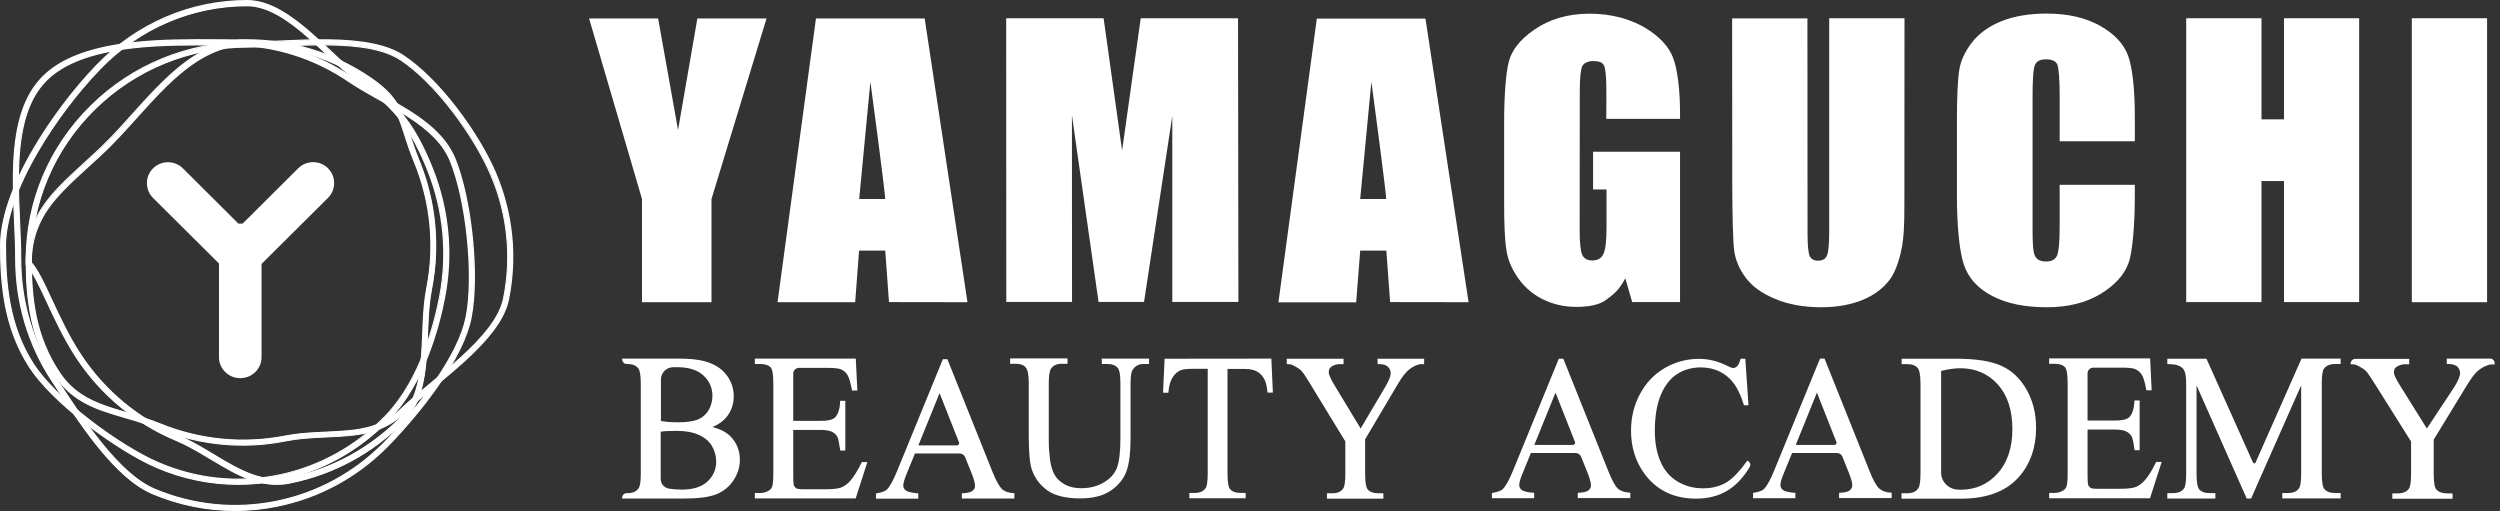
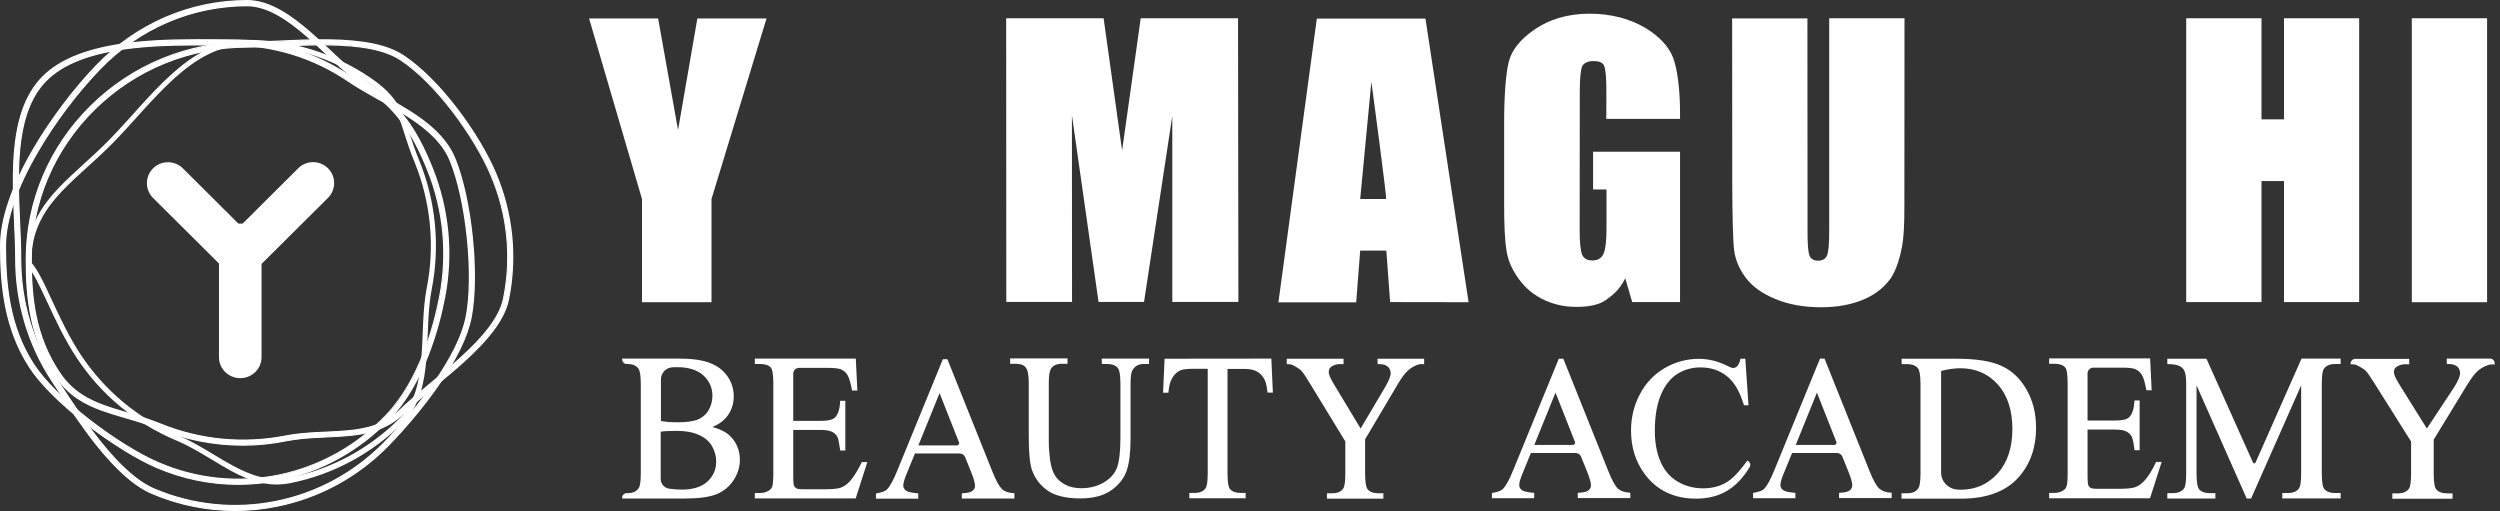
<svg xmlns="http://www.w3.org/2000/svg" width="318" height="65" viewBox="0 0 318 65" fill="none">
  <rect x="0" y="0" width="318" height="65" fill="#333333" stroke="none" />
  <path d="M316.358 2.322H306.782V38.44H316.358V2.322Z" fill="white" />
  <path fill-rule="evenodd" clip-rule="evenodd" d="M16.772 6.095C12.367 6.614 8.311 7.762 5.853 10.263C3.395 12.764 2.58 16.564 2.384 20.71C2.286 22.778 2.351 24.922 2.438 27.011C2.46 27.444 2.471 27.877 2.493 28.299C2.569 29.923 2.634 31.504 2.634 32.955C2.634 38.346 4.2 43.618 7.147 48.1C7.343 48.393 7.539 48.707 7.756 49.021C9.148 51.153 10.845 53.741 12.726 56.112C14.89 58.84 17.272 61.2 19.676 62.218C24.569 64.285 29.963 64.816 35.162 63.766C40.36 62.716 45.134 60.117 48.886 56.307C50.768 54.39 53.128 51.695 55.14 48.815C57.162 45.924 58.804 42.893 59.316 40.284C59.827 37.653 59.838 33.95 59.457 30.259C59.076 26.578 58.315 22.94 57.304 20.461C56.314 18.036 54.226 16.261 51.779 14.702C50.659 13.987 49.474 13.327 48.299 12.666C48.19 12.601 48.082 12.547 47.984 12.493C46.711 11.778 45.45 11.064 44.319 10.306C39.903 7.318 34.716 5.716 29.42 5.716C28.822 5.716 28.213 5.716 27.56 5.705C24.297 5.683 20.448 5.673 16.772 6.095ZM27.582 5.077C28.224 5.077 28.832 5.088 29.42 5.088C34.846 5.088 40.143 6.723 44.656 9.786C45.754 10.534 46.994 11.237 48.267 11.952C48.375 12.017 48.484 12.071 48.582 12.125C49.756 12.785 50.953 13.446 52.084 14.171C54.552 15.741 56.782 17.603 57.847 20.223C58.892 22.778 59.664 26.48 60.044 30.194C60.425 33.907 60.425 37.686 59.892 40.403C59.359 43.142 57.641 46.271 55.607 49.183C53.574 52.095 51.192 54.823 49.289 56.761C45.45 60.659 40.567 63.322 35.249 64.394C29.931 65.466 24.417 64.913 19.404 62.802C16.848 61.73 14.39 59.251 12.215 56.512C10.334 54.131 8.616 51.511 7.223 49.378C7.017 49.064 6.81 48.75 6.625 48.458C3.613 43.867 2.003 38.476 2.003 32.965C2.003 31.526 1.938 29.966 1.862 28.343C1.84 27.91 1.829 27.477 1.808 27.043C1.721 24.954 1.655 22.789 1.753 20.688C1.949 16.499 2.776 12.493 5.407 9.819C8.028 7.156 12.27 5.986 16.696 5.467C20.415 5.034 24.308 5.055 27.582 5.077Z" fill="white" />
  <path d="M29.897 65C26.309 65 22.752 64.285 19.392 62.867C17.163 61.936 14.803 59.868 12.171 56.556C10.268 54.163 8.549 51.532 7.168 49.421C6.962 49.096 6.755 48.793 6.559 48.501C3.525 43.889 1.926 38.519 1.926 32.965C1.926 31.525 1.861 29.977 1.785 28.343L1.774 28.039C1.763 27.704 1.742 27.379 1.731 27.032C1.644 24.976 1.578 22.789 1.676 20.678C1.916 15.535 3.079 12.071 5.352 9.754C7.636 7.437 11.344 6.008 16.695 5.38C20.414 4.947 24.384 4.969 27.581 4.99H27.646C28.266 4.99 28.853 4.99 29.43 5.001C34.889 5.001 40.164 6.625 44.709 9.711C45.797 10.458 47.037 11.15 48.32 11.865L48.635 12.038C49.81 12.688 51.006 13.37 52.148 14.084C54.236 15.416 56.77 17.3 57.944 20.169C58.945 22.615 59.75 26.264 60.152 30.161C60.555 34.091 60.5 37.826 60 40.403C59.521 42.85 58.075 45.816 55.704 49.205C53.943 51.727 51.637 54.488 49.375 56.794C45.514 60.713 40.653 63.365 35.291 64.448C33.497 64.827 31.692 65 29.897 65ZM25.515 5.142C22.763 5.142 19.653 5.196 16.706 5.543C11.399 6.17 7.723 7.578 5.461 9.873C3.221 12.157 2.068 15.589 1.829 20.688C1.731 22.789 1.796 24.986 1.883 27.032C1.894 27.368 1.916 27.704 1.926 28.039L1.937 28.343C2.013 29.977 2.079 31.525 2.079 32.965C2.079 38.487 3.677 43.824 6.69 48.414C6.885 48.707 7.081 49.01 7.288 49.334C8.669 51.456 10.387 54.087 12.29 56.469C14.911 59.76 17.25 61.806 19.446 62.737C24.46 64.848 29.919 65.401 35.248 64.318C40.566 63.246 45.416 60.605 49.244 56.707C51.495 54.412 53.801 51.662 55.563 49.14C57.923 45.762 59.358 42.828 59.826 40.392C60.326 37.837 60.381 34.124 59.978 30.205C59.576 26.318 58.782 22.691 57.781 20.255C56.629 17.43 54.117 15.557 52.05 14.247C50.919 13.521 49.712 12.85 48.548 12.201L48.222 12.017C46.939 11.302 45.699 10.588 44.601 9.851C40.087 6.788 34.835 5.164 29.408 5.164C28.832 5.164 28.244 5.164 27.625 5.153H27.559C26.918 5.153 26.233 5.142 25.515 5.142ZM29.897 64.372C26.396 64.372 22.916 63.668 19.631 62.294C17.5 61.395 15.227 59.392 12.66 56.166C10.779 53.795 9.061 51.175 7.69 49.075L7.495 48.772C7.353 48.555 7.223 48.36 7.092 48.154C4.134 43.64 2.568 38.389 2.568 32.965C2.568 31.525 2.503 29.977 2.427 28.332L2.416 28.05C2.405 27.704 2.383 27.357 2.372 27.011C2.285 24.976 2.22 22.81 2.318 20.71C2.546 15.741 3.656 12.396 5.809 10.209C7.984 7.989 11.573 6.625 16.782 6.019C20.458 5.586 24.253 5.607 27.592 5.629H27.657C28.277 5.629 28.875 5.64 29.441 5.64C29.441 5.64 29.441 5.64 29.451 5.64C34.78 5.64 39.946 7.231 44.383 10.241C45.503 10.999 46.754 11.703 48.037 12.428L48.353 12.601C49.505 13.251 50.712 13.911 51.833 14.636C54.812 16.542 56.52 18.317 57.379 20.429C58.358 22.821 59.141 26.405 59.543 30.248C59.946 34.124 59.891 37.783 59.402 40.295C58.945 42.655 57.531 45.545 55.215 48.858C53.475 51.348 51.191 54.087 48.951 56.361C45.177 60.193 40.425 62.781 35.183 63.842C33.421 64.199 31.659 64.372 29.897 64.372ZM16.782 6.17C11.616 6.777 8.06 8.13 5.907 10.317C3.775 12.482 2.688 15.784 2.459 20.721C2.361 22.81 2.427 24.976 2.514 27.011C2.525 27.357 2.546 27.704 2.557 28.05L2.568 28.332C2.644 29.977 2.709 31.525 2.709 32.965C2.709 38.357 4.265 43.575 7.212 48.068C7.342 48.263 7.484 48.479 7.614 48.685L7.81 48.988C9.18 51.088 10.888 53.708 12.769 56.068C15.325 59.273 17.587 61.265 19.686 62.153C24.59 64.221 29.919 64.751 35.128 63.701C40.327 62.651 45.057 60.074 48.809 56.263C51.039 53.99 53.323 51.272 55.063 48.782C57.368 45.48 58.771 42.622 59.228 40.284C59.717 37.783 59.772 34.145 59.369 30.28C58.978 26.448 58.184 22.886 57.216 20.504C56.368 18.426 54.682 16.672 51.724 14.788C50.604 14.074 49.407 13.402 48.255 12.764L47.939 12.59C46.645 11.865 45.395 11.15 44.274 10.393C39.87 7.394 34.737 5.813 29.43 5.813C29.43 5.813 29.43 5.813 29.419 5.813C28.843 5.813 28.244 5.813 27.635 5.802H27.57C24.231 5.77 20.447 5.748 16.782 6.17Z" fill="white" />
  <path fill-rule="evenodd" clip-rule="evenodd" d="M46.72 10.394C42.196 7.341 36.889 5.706 31.451 5.706C27.873 5.706 24.904 7.492 22.153 9.982C20.782 11.227 19.466 12.635 18.162 14.064C17.901 14.345 17.65 14.637 17.389 14.919C16.356 16.067 15.323 17.214 14.268 18.275C13.159 19.39 12.06 20.397 11.006 21.35C10.81 21.523 10.614 21.696 10.429 21.869C9.211 22.985 8.08 24.046 7.123 25.161C5.242 27.358 3.98 29.805 3.958 33.367C4.383 33.832 4.785 34.493 5.198 35.272C5.633 36.084 6.079 37.059 6.569 38.109L6.601 38.184C7.602 40.339 8.765 42.84 10.277 45.124C13.3 49.693 17.596 53.265 22.61 55.366C23.904 55.907 25.111 56.589 26.285 57.282C26.601 57.466 26.916 57.661 27.231 57.845C28.069 58.354 28.895 58.852 29.722 59.285C31.984 60.497 34.235 61.277 36.823 60.757C42.152 59.685 47.057 57.033 50.896 53.146C52.755 51.263 53.354 48.567 53.593 45.579C53.68 44.529 53.723 43.457 53.767 42.385C53.789 41.941 53.8 41.486 53.821 41.043C53.897 39.527 54.006 38.033 54.278 36.647C55.344 31.256 54.789 25.659 52.712 20.581C52.179 19.282 51.82 18.178 51.505 17.203L51.472 17.084C51.179 16.153 50.918 15.363 50.591 14.637C49.928 13.176 48.971 11.92 46.72 10.394ZM31.451 5.067C37.019 5.067 42.446 6.734 47.079 9.863C49.406 11.433 50.45 12.786 51.168 14.41C51.505 15.179 51.777 15.991 52.07 16.911C52.081 16.954 52.103 16.998 52.114 17.041C52.429 18.015 52.788 19.098 53.31 20.375C55.442 25.572 55.996 31.299 54.909 36.82C54.648 38.163 54.539 39.624 54.463 41.129C54.441 41.573 54.419 42.006 54.408 42.461C54.365 43.543 54.322 44.637 54.234 45.698C53.984 48.708 53.375 51.609 51.353 53.666C47.416 57.65 42.402 60.356 36.954 61.45C34.148 62.013 31.745 61.158 29.428 59.913C28.591 59.458 27.742 58.949 26.905 58.44C26.601 58.256 26.285 58.072 25.981 57.888C24.817 57.195 23.632 56.535 22.392 56.015C17.248 53.861 12.854 50.212 9.766 45.535C8.222 43.197 7.047 40.664 6.047 38.509L6.014 38.444C5.525 37.383 5.079 36.431 4.655 35.63C4.22 34.807 3.817 34.179 3.436 33.767L3.349 33.67V33.54C3.349 29.718 4.687 27.098 6.666 24.782C7.656 23.634 8.809 22.551 10.027 21.436C10.223 21.263 10.418 21.09 10.603 20.906C11.647 19.953 12.746 18.957 13.833 17.853C14.866 16.803 15.889 15.666 16.933 14.518C17.194 14.237 17.444 13.945 17.705 13.652C19.01 12.212 20.337 10.783 21.739 9.517C24.534 6.983 27.655 5.067 31.451 5.067Z" fill="white" />
-   <path d="M35.19 61.677C32.95 61.677 31.025 60.833 29.382 59.956C28.556 59.512 27.708 59.003 26.892 58.516L26.849 58.494C26.544 58.31 26.229 58.126 25.924 57.942C24.826 57.293 23.63 56.611 22.346 56.069C17.18 53.904 12.798 50.266 9.687 45.557C8.132 43.197 6.925 40.599 5.957 38.52L5.925 38.455C5.446 37.427 4.989 36.441 4.565 35.64C4.098 34.752 3.717 34.168 3.358 33.8L3.249 33.681V33.518C3.249 30.119 4.282 27.401 6.588 24.706C7.61 23.515 8.817 22.389 9.948 21.35C10.144 21.177 10.34 21.003 10.525 20.819C11.569 19.866 12.656 18.881 13.755 17.766C14.788 16.727 15.789 15.612 16.832 14.443L16.974 14.291C17.191 14.053 17.409 13.815 17.616 13.576C19.073 11.963 20.323 10.643 21.65 9.441C25.021 6.399 28.121 4.98 31.427 4.98V5.056V4.991C31.427 4.991 31.427 4.991 31.438 4.991C37.028 4.991 42.454 6.648 47.098 9.798C49.219 11.227 50.415 12.559 51.22 14.378C51.557 15.135 51.818 15.937 52.112 16.868L52.155 17.008C52.514 18.102 52.851 19.119 53.34 20.332C55.483 25.561 56.038 31.267 54.95 36.809C54.678 38.206 54.569 39.765 54.504 41.108C54.482 41.551 54.471 41.984 54.45 42.439C54.406 43.511 54.363 44.615 54.276 45.676C54.047 48.415 53.525 51.501 51.372 53.688C47.413 57.693 42.422 60.389 36.93 61.493C36.343 61.623 35.755 61.677 35.19 61.677ZM3.412 33.627L3.478 33.702C3.847 34.081 4.239 34.677 4.707 35.575C5.131 36.387 5.588 37.362 6.066 38.39L6.099 38.455C7.067 40.534 8.263 43.121 9.818 45.47C12.906 50.147 17.267 53.763 22.401 55.918C23.695 56.459 24.902 57.141 26 57.801C26.305 57.986 26.62 58.17 26.925 58.354L26.968 58.375C27.784 58.862 28.621 59.371 29.448 59.815C31.481 60.909 33.961 61.937 36.919 61.342C42.378 60.248 47.337 57.553 51.274 53.579C53.395 51.436 53.906 48.372 54.134 45.665C54.221 44.604 54.265 43.5 54.308 42.428C54.33 41.984 54.341 41.541 54.363 41.097C54.428 39.754 54.526 38.195 54.809 36.777C55.896 31.256 55.342 25.583 53.21 20.386C52.71 19.163 52.373 18.156 52.014 17.052L51.97 16.922C51.666 15.991 51.405 15.19 51.078 14.432C50.285 12.635 49.11 11.335 47.011 9.917C42.389 6.788 36.995 5.143 31.438 5.143C31.438 5.143 31.438 5.143 31.427 5.143C28.164 5.143 25.098 6.55 21.759 9.56C20.432 10.762 19.192 12.072 17.735 13.685C17.518 13.923 17.3 14.161 17.093 14.399L16.963 14.54C15.897 15.72 14.908 16.824 13.864 17.875C12.765 18.99 11.678 19.975 10.623 20.927C10.427 21.101 10.231 21.285 10.046 21.458C8.904 22.497 7.708 23.612 6.697 24.803C4.413 27.466 3.391 30.151 3.391 33.518L3.412 33.627ZM35.201 61.028C33.091 61.028 31.253 60.227 29.687 59.382C28.871 58.938 28.077 58.462 27.229 57.953L27.186 57.942C26.881 57.758 26.566 57.563 26.239 57.379C25.119 56.719 23.901 56.026 22.575 55.463C17.518 53.341 13.244 49.79 10.21 45.189C8.676 42.861 7.48 40.295 6.534 38.239L6.501 38.163C6.012 37.123 5.566 36.149 5.142 35.337C4.685 34.46 4.293 33.865 3.913 33.443L3.891 33.421V33.388C3.913 30.216 4.902 27.672 7.077 25.128C8.078 23.959 9.263 22.855 10.383 21.826L10.96 21.306C12.026 20.332 13.113 19.347 14.212 18.232C15.256 17.171 16.311 16.012 17.322 14.886C17.583 14.594 17.844 14.313 18.094 14.02C19.54 12.418 20.78 11.108 22.085 9.928C25.326 6.994 28.306 5.63 31.438 5.63C31.438 5.63 31.438 5.63 31.449 5.63C36.919 5.63 42.215 7.254 46.761 10.329C49.11 11.92 50.013 13.197 50.654 14.637C50.981 15.363 51.231 16.153 51.535 17.073L51.579 17.214C51.861 18.069 52.231 19.239 52.786 20.581C54.885 25.691 55.418 31.267 54.352 36.69C54.069 38.13 53.96 39.722 53.895 41.075C53.873 41.519 53.852 41.974 53.841 42.417C53.797 43.468 53.754 44.55 53.667 45.611C53.449 48.231 52.96 51.187 50.948 53.222C47.076 57.141 42.204 59.772 36.832 60.854C36.277 60.984 35.723 61.028 35.201 61.028ZM4.043 33.367C4.424 33.789 4.815 34.395 5.272 35.272C5.707 36.084 6.153 37.069 6.632 38.098L6.675 38.184C7.632 40.241 8.817 42.807 10.351 45.113C13.374 49.693 17.626 53.222 22.651 55.322C23.988 55.885 25.206 56.578 26.337 57.249C26.653 57.433 26.968 57.628 27.284 57.812L27.316 57.834C28.154 58.343 28.947 58.819 29.763 59.252C31.699 60.291 34.048 61.277 36.81 60.714C42.139 59.642 47 57.011 50.85 53.124C52.829 51.122 53.319 48.199 53.525 45.611C53.612 44.539 53.656 43.468 53.699 42.417C53.721 41.974 53.732 41.519 53.754 41.075C53.819 39.711 53.928 38.109 54.211 36.669C55.276 31.267 54.733 25.734 52.645 20.646C52.09 19.303 51.709 18.123 51.437 17.268L51.394 17.128C51.1 16.218 50.839 15.428 50.524 14.713C49.893 13.306 49.001 12.039 46.685 10.469C42.161 7.416 36.897 5.803 31.46 5.803C31.46 5.803 31.46 5.803 31.449 5.803C28.36 5.803 25.424 7.157 22.205 10.058C20.9 11.238 19.671 12.537 18.224 14.139C17.963 14.421 17.713 14.702 17.452 14.995C16.43 16.131 15.375 17.301 14.331 18.362C13.233 19.477 12.134 20.473 11.079 21.425L10.492 21.967C9.361 22.995 8.187 24.099 7.197 25.247C5.044 27.737 4.076 30.249 4.043 33.367Z" fill="white" />
  <path fill-rule="evenodd" clip-rule="evenodd" d="M38.942 4.515C36.484 2.393 33.983 0.715 31.449 0.725C24.413 0.725 17.659 3.638 12.678 8.813C10.177 11.411 7.175 15.211 4.805 19.271C2.423 23.341 0.705 27.639 0.705 31.255C0.705 36.755 1.346 41.767 4.239 46.282C5.686 48.534 8.437 51.154 11.46 53.481C14.484 55.809 17.735 57.823 20.16 58.862C25.011 60.952 30.351 61.504 35.495 60.432C40.638 59.36 45.369 56.729 49.089 52.875C52.786 49.032 54.928 43.045 55.962 37.654C56.984 32.295 56.462 26.741 54.45 21.696C53.438 19.162 52.416 17.17 51.1 15.438C49.795 13.706 48.186 12.223 46 10.696C44.88 9.917 43.727 8.888 42.553 7.806C42.237 7.513 41.922 7.221 41.606 6.918C40.715 6.117 39.834 5.294 38.942 4.515ZM42.944 7.34C44.118 8.423 45.239 9.419 46.326 10.177C48.556 11.725 50.209 13.251 51.579 15.049C52.938 16.846 53.982 18.892 55.005 21.458C57.06 26.622 57.604 32.295 56.549 37.783C55.505 43.229 53.33 49.357 49.513 53.33C45.717 57.282 40.878 59.977 35.603 61.06C30.34 62.153 24.869 61.59 19.91 59.458C17.431 58.386 14.125 56.34 11.091 54.001C8.056 51.663 5.229 48.989 3.728 46.639C0.726 41.962 0.085 36.809 0.085 31.255C0.085 27.455 1.879 23.038 4.283 18.946C6.686 14.832 9.72 10.999 12.254 8.369C17.344 3.075 24.25 0.097 31.46 0.087C34.233 0.087 36.886 1.905 39.344 4.027C40.258 4.807 41.15 5.651 42.02 6.463C42.324 6.756 42.629 7.048 42.944 7.34Z" fill="white" />
  <path d="M30.287 61.677C26.731 61.677 23.208 60.952 19.88 59.522C17.4 58.451 14.094 56.404 11.038 54.055C7.667 51.457 5.035 48.837 3.654 46.672C0.435 41.67 0 36.073 0 31.255C0 27.877 1.457 23.601 4.209 18.902C6.384 15.189 9.287 11.324 12.191 8.304C17.335 2.956 24.175 0 31.451 0C34.42 0 37.248 2.122 39.39 3.962C40.303 4.742 41.195 5.586 42.065 6.398C42.381 6.691 42.696 6.983 43.001 7.275C44.088 8.282 45.252 9.321 46.372 10.101C48.623 11.66 50.298 13.219 51.635 14.994C52.919 16.694 53.984 18.675 55.083 21.425C57.149 26.622 57.693 32.284 56.638 37.794C55.909 41.638 54.006 48.772 49.58 53.373C45.752 57.346 40.934 60.031 35.627 61.125C33.855 61.504 32.06 61.677 30.287 61.677ZM31.451 0.162C24.219 0.162 17.411 3.096 12.3 8.412C9.407 11.422 6.503 15.276 4.339 18.978C1.599 23.655 0.152 27.899 0.152 31.255C0.152 36.051 0.587 41.616 3.785 46.596C5.155 48.739 7.765 51.349 11.125 53.936C14.17 56.285 17.466 58.321 19.934 59.382C24.893 61.525 30.309 62.077 35.584 60.984C40.858 59.891 45.654 57.227 49.45 53.276C53.854 48.696 55.735 41.594 56.464 37.773C57.508 32.284 56.975 26.654 54.92 21.49C53.832 18.762 52.777 16.781 51.505 15.102C50.167 13.338 48.514 11.8 46.274 10.242C45.143 9.462 43.979 8.412 42.881 7.405C42.576 7.124 42.261 6.831 41.946 6.528C41.076 5.716 40.173 4.872 39.27 4.092C37.171 2.252 34.366 0.162 31.451 0.162ZM30.287 61.038C26.818 61.038 23.371 60.324 20.119 58.927C17.683 57.877 14.421 55.863 11.408 53.535C8.091 50.98 5.514 48.415 4.165 46.314C1.033 41.443 0.609 35.965 0.609 31.244C0.609 27.986 2.034 23.828 4.72 19.227C6.862 15.546 9.744 11.725 12.604 8.748C17.629 3.519 24.317 0.639 31.429 0.628C34.203 0.628 36.921 2.663 38.977 4.439C39.868 5.207 40.749 6.03 41.608 6.831L41.63 6.853C41.946 7.145 42.261 7.448 42.576 7.73C43.686 8.758 44.871 9.809 46.013 10.61C48.21 12.125 49.83 13.641 51.135 15.362C52.386 17.019 53.419 18.946 54.496 21.642C56.518 26.719 57.04 32.251 56.007 37.643C55.289 41.41 53.43 48.415 49.112 52.897C45.382 56.783 40.662 59.403 35.475 60.475C33.767 60.865 32.027 61.038 30.287 61.038ZM31.451 0.801C24.382 0.801 17.737 3.67 12.735 8.867C9.875 11.833 7.004 15.644 4.872 19.314C2.197 23.893 0.772 28.029 0.772 31.255C0.772 35.954 1.185 41.399 4.296 46.239C5.633 48.317 8.189 50.872 11.495 53.416C14.497 55.733 17.748 57.747 20.174 58.786C25.024 60.876 30.309 61.417 35.464 60.356C40.619 59.284 45.306 56.686 49.014 52.821C53.31 48.361 55.148 41.399 55.866 37.643C56.888 32.284 56.366 26.784 54.354 21.728C53.288 19.054 52.255 17.127 51.016 15.492C49.721 13.782 48.101 12.288 45.926 10.772C44.773 9.971 43.577 8.899 42.468 7.881C42.163 7.578 41.848 7.286 41.532 6.983L41.511 6.961C40.662 6.16 39.781 5.337 38.89 4.569C36.856 2.815 34.17 0.801 31.451 0.801Z" fill="white" />
  <path fill-rule="evenodd" clip-rule="evenodd" d="M35.557 5.857C34.067 5.922 32.664 5.987 31.457 5.987C24.17 5.987 17.178 8.834 12.023 13.912C6.868 18.989 3.975 25.853 3.975 33.02C3.975 38.401 4.638 43.099 7.64 47.516C9.119 49.692 11.011 50.775 13.175 51.565C14.111 51.912 15.089 52.193 16.112 52.496C16.286 52.55 16.46 52.594 16.634 52.648C17.841 53.005 19.102 53.395 20.397 53.914C25.421 55.961 30.946 56.502 36.285 55.452C37.656 55.181 39.026 55.073 40.374 55.008C40.755 54.986 41.125 54.975 41.505 54.954C42.452 54.91 43.376 54.867 44.279 54.781C46.78 54.542 49.042 53.958 50.912 52.117C51.891 51.154 53.153 50.104 54.49 48.989C54.61 48.891 54.719 48.804 54.828 48.707C56.067 47.678 57.361 46.607 58.59 45.502C59.928 44.29 61.168 43.034 62.147 41.767C63.114 40.49 63.81 39.223 64.061 37.957C65.126 32.717 64.572 27.282 62.495 22.334C61.45 19.866 59.7 16.921 57.633 14.215C55.567 11.508 53.207 9.072 50.956 7.589C48.759 6.138 45.301 5.727 41.636 5.684C39.82 5.662 37.971 5.738 36.22 5.814C36.002 5.835 35.785 5.846 35.557 5.857ZM41.647 5.077C45.301 5.121 48.933 5.532 51.304 7.091C53.631 8.618 56.045 11.118 58.133 13.857C60.222 16.596 62.005 19.584 63.071 22.118C65.202 27.174 65.757 32.727 64.669 38.097C64.387 39.483 63.636 40.847 62.636 42.168C61.635 43.478 60.363 44.766 59.004 45.99C57.764 47.116 56.459 48.198 55.219 49.216C55.099 49.313 54.991 49.4 54.871 49.497C53.533 50.612 52.294 51.641 51.337 52.583C49.314 54.575 46.878 55.17 44.311 55.419C43.387 55.506 42.441 55.549 41.484 55.593C41.114 55.614 40.744 55.625 40.385 55.647C39.059 55.722 37.721 55.82 36.394 56.08C30.935 57.151 25.28 56.599 20.146 54.51C18.896 54.001 17.656 53.622 16.449 53.265C16.275 53.211 16.101 53.167 15.927 53.113C14.905 52.81 13.904 52.518 12.947 52.171C10.696 51.349 8.684 50.201 7.096 47.884C3.986 43.316 3.323 38.465 3.323 33.041C3.323 25.701 6.281 18.675 11.555 13.489C16.83 8.304 23.985 5.391 31.435 5.391C32.631 5.391 34.012 5.326 35.502 5.261C35.72 5.251 35.948 5.24 36.166 5.229C37.938 5.132 39.809 5.056 41.647 5.077Z" fill="white" />
  <path d="M30.9 56.697C27.224 56.697 23.57 55.982 20.122 54.586C18.828 54.066 17.545 53.665 16.425 53.341C16.273 53.297 16.131 53.254 15.979 53.211L15.903 53.189C14.902 52.897 13.88 52.594 12.912 52.247C10.976 51.533 8.758 50.472 7.029 47.928C3.723 43.012 3.266 37.859 3.266 33.02C3.266 25.615 6.202 18.654 11.52 13.414C16.838 8.174 23.929 5.283 31.454 5.283C32.64 5.283 34.032 5.218 35.511 5.153C35.739 5.142 35.968 5.132 36.185 5.121C37.849 5.045 39.774 4.969 41.645 4.991C46.234 5.045 49.322 5.684 51.345 7.015C53.498 8.434 55.934 10.837 58.197 13.803C60.274 16.521 62.079 19.53 63.145 22.075C65.287 27.163 65.842 32.706 64.754 38.097C64.493 39.397 63.819 40.739 62.71 42.19C61.818 43.359 60.633 44.604 59.077 46.022C57.849 47.137 56.565 48.198 55.325 49.216L54.945 49.53C53.575 50.666 52.367 51.673 51.41 52.615C49.246 54.748 46.625 55.257 44.342 55.473C43.417 55.56 42.449 55.603 41.514 55.647C41.133 55.668 40.775 55.679 40.416 55.701C39.219 55.766 37.806 55.863 36.435 56.134C34.587 56.513 32.738 56.697 30.9 56.697ZM41.003 5.142C39.339 5.142 37.664 5.207 36.207 5.272C35.978 5.283 35.761 5.294 35.544 5.305C34.054 5.37 32.662 5.435 31.465 5.435C23.972 5.435 16.936 8.304 11.64 13.511C6.344 18.718 3.418 25.658 3.418 33.02C3.418 37.837 3.875 42.969 7.17 47.83C8.878 50.331 11.063 51.392 12.977 52.096C13.934 52.442 14.957 52.745 15.957 53.038L16.033 53.059C16.175 53.102 16.327 53.146 16.479 53.189C17.599 53.514 18.894 53.914 20.188 54.445C25.332 56.534 30.932 57.087 36.392 56.015C37.773 55.744 39.187 55.636 40.394 55.582C40.753 55.56 41.123 55.549 41.492 55.528C42.438 55.484 43.406 55.441 44.32 55.354C46.571 55.138 49.159 54.629 51.291 52.539C52.248 51.598 53.455 50.58 54.836 49.443L55.217 49.129C56.456 48.101 57.74 47.04 58.958 45.935C60.513 44.528 61.688 43.283 62.579 42.125C63.678 40.685 64.341 39.364 64.602 38.087C65.69 32.717 65.135 27.206 63.003 22.15C61.938 19.617 60.132 16.618 58.077 13.912C55.826 10.967 53.411 8.574 51.269 7.156C49.268 5.846 46.212 5.207 41.655 5.153C41.427 5.142 41.209 5.142 41.003 5.142ZM30.9 56.069C27.311 56.069 23.733 55.376 20.362 54.001C19.057 53.471 17.741 53.07 16.61 52.734C16.436 52.68 16.262 52.637 16.088 52.583C15.055 52.28 14.076 51.987 13.141 51.652C11.292 50.98 9.193 49.963 7.562 47.57C4.332 42.818 3.886 37.773 3.886 33.02C3.886 25.777 6.757 18.967 11.955 13.857C17.165 8.737 24.081 5.922 31.444 5.922C32.651 5.922 34.054 5.857 35.544 5.792C35.761 5.781 35.989 5.77 36.207 5.759C37.86 5.684 39.774 5.608 41.623 5.63C46.093 5.684 49.061 6.29 50.975 7.557C53.074 8.932 55.456 11.292 57.664 14.204C59.708 16.878 61.481 19.844 62.536 22.345C64.635 27.314 65.168 32.738 64.102 38.011C63.862 39.212 63.232 40.468 62.177 41.854C61.307 42.991 60.143 44.214 58.621 45.6C57.403 46.704 56.13 47.754 54.891 48.783L54.51 49.097C53.129 50.233 51.911 51.262 50.943 52.215C48.92 54.207 46.43 54.683 44.265 54.889C43.352 54.975 42.406 55.019 41.481 55.062H41.394C41.057 55.084 40.709 55.094 40.361 55.116C39.143 55.181 37.708 55.289 36.294 55.56C34.51 55.896 32.705 56.069 30.9 56.069ZM35.565 5.933C34.075 5.998 32.672 6.063 31.465 6.063C24.146 6.063 17.262 8.867 12.086 13.955C6.909 19.043 4.049 25.82 4.049 33.02C4.049 37.74 4.495 42.753 7.703 47.473C9.302 49.822 11.379 50.829 13.206 51.5C14.141 51.847 15.109 52.128 16.131 52.431C16.305 52.485 16.479 52.529 16.653 52.583C17.784 52.918 19.1 53.319 20.427 53.86C25.451 55.906 30.932 56.437 36.272 55.398C37.697 55.116 39.143 55.019 40.372 54.954C40.72 54.932 41.068 54.921 41.405 54.9H41.492C42.406 54.856 43.352 54.813 44.265 54.726C46.408 54.521 48.866 54.044 50.856 52.085C51.835 51.121 53.053 50.104 54.434 48.956L54.814 48.642C56.054 47.624 57.327 46.563 58.545 45.459C60.067 44.073 61.22 42.861 62.079 41.735C63.123 40.371 63.743 39.137 63.982 37.957C65.048 32.706 64.504 27.325 62.416 22.389C61.372 19.898 59.599 16.954 57.566 14.28C55.358 11.389 52.998 9.04 50.91 7.676C49.018 6.431 46.071 5.824 41.634 5.781C39.785 5.759 37.871 5.835 36.229 5.911C36 5.911 35.783 5.922 35.565 5.933Z" fill="white" />
  <path d="M41.719 21.403C42.764 22.443 42.764 24.132 41.719 25.171L33.269 33.572V45.438C33.269 46.91 32.062 48.101 30.561 48.101C29.061 48.101 27.854 46.91 27.854 45.438V33.518L19.469 25.182C18.425 24.142 18.425 22.453 19.469 21.414C20.513 20.375 22.209 20.375 23.264 21.414L30.322 28.44H30.866L37.924 21.414C38.979 20.364 40.665 20.364 41.719 21.403Z" fill="white" />
-   <path d="M117.621 2.352H103.789L98.903 38.44H108.779L109.274 31.875H112.601L113.08 38.425L123.061 38.44L117.621 2.352ZM112.586 25.311H109.289L110.712 10.393C110.712 10.393 112.706 25.222 112.586 25.311Z" fill="white" />
  <path d="M287.662 23.029H290.524V38.425H300.085V2.322H290.524V15.182H287.662V2.322H278.086V38.425H287.662V23.029Z" fill="white" />
-   <path d="M253.417 37.65C255.231 38.604 257.539 39.082 260.356 39.082C263.053 39.082 265.316 38.515 267.175 37.396C269.018 36.277 270.187 34.979 270.741 33.487C271.281 32.01 271.55 28.43 271.55 24.894V23.507H261.989V28.922C261.989 30.802 261.869 32.01 261.66 32.503C261.435 33.01 260.97 33.263 260.266 33.263C259.502 33.263 259.052 33.01 258.827 32.503C258.603 32.01 258.543 30.921 258.543 29.25V12.303C258.543 10.572 258.603 8.842 258.827 8.305C259.037 7.783 259.487 7.544 260.266 7.544C260.985 7.544 261.465 7.753 261.675 8.17C261.884 8.603 261.989 10.289 261.989 12.005V17.972H271.55V14.705C271.55 11.497 271.251 8.558 270.681 7.052C270.112 5.53 268.898 4.262 267.07 3.247C265.226 2.248 263.083 1.726 260.266 1.726C258.183 1.726 256.16 2.054 254.586 2.695C252.968 3.352 251.724 4.247 250.825 5.41C249.941 6.559 249.386 7.738 249.206 8.976C249.011 10.214 248.922 12.646 248.922 15.122V25.118C248.922 28.475 249.221 32.025 249.821 33.711C250.405 35.397 251.604 36.71 253.417 37.65Z" fill="white" />
  <path d="M136.363 38.41L136.348 14.645L139.735 38.41H145.52L149.116 14.749V38.41H157.524L157.479 2.322H145.1L142.732 19.15L140.379 2.322H127.986L128.001 38.41H136.363Z" fill="white" />
  <path d="M81.661 38.44H90.503V25.311L97.501 2.352H88.704L86.247 16.539L83.714 2.352H74.932L81.661 25.311V38.44Z" fill="white" />
  <path d="M173.016 31.876H176.343L176.823 38.425L186.803 38.44L181.319 2.367H167.501L162.616 38.455H172.507L173.016 31.876ZM174.44 10.393C174.44 10.393 176.433 25.237 176.313 25.311H173.016L174.44 10.393Z" fill="white" />
  <path d="M192.96 35.157C193.679 36.231 194.623 37.216 196.032 37.962C197.441 38.693 198.895 39.036 200.528 39.036C201.877 39.036 203.315 38.842 204.23 38.186C205.219 37.485 206.013 36.843 206.732 35.396L207.616 38.425H213.701V19.299H202.641V24.103H204.349V29.041C204.349 30.652 204.215 31.741 203.96 32.293C203.705 32.86 203.225 33.128 202.536 33.128C201.892 33.128 201.472 32.89 201.247 32.397C201.052 31.905 200.933 30.876 200.933 29.339L200.948 11.705C200.948 9.945 201.067 8.826 201.262 8.408C201.487 7.991 202.042 7.767 202.641 7.767C203.33 7.767 203.87 7.901 204.065 8.408C204.2 8.781 204.289 9.512 204.319 10.706C204.334 11.109 204.334 11.72 204.334 12.213L204.319 15.122H213.701V14.331C213.701 11.511 213.386 8.871 212.832 7.379C212.262 5.887 211.048 4.604 209.205 3.5C207.347 2.426 205.009 1.74 202.191 1.74C199.314 1.74 196.991 2.516 195.193 3.754C193.38 4.992 192.286 6.379 191.911 7.871C191.536 9.378 191.327 12.213 191.327 15.524V25.997C191.327 28.384 191.401 30.547 191.611 31.741C191.761 32.919 192.226 34.068 192.96 35.157Z" fill="white" />
  <path d="M274.274 58.758H274.964L273.48 63.383H260.652V62.697H261.341C261.716 62.697 262.061 62.608 262.39 62.414C262.63 62.294 262.78 62.1 262.87 61.847C262.96 61.578 263.005 61.026 263.005 60.176V48.748C263.005 47.391 262.84 46.913 262.705 46.749C262.435 46.436 261.986 46.272 261.341 46.272H260.652V45.585H273.495L273.69 49.643H273.015L273.001 49.554C272.836 48.644 272.656 48.017 272.446 47.689C272.251 47.361 271.966 47.107 271.592 46.943C271.292 46.824 270.723 46.764 269.928 46.764H266.272C265.867 46.764 265.537 47.092 265.537 47.495V53.492H269.029C269.928 53.492 270.543 53.358 270.828 53.075C271.217 52.702 271.442 52.015 271.502 51.046V50.941H272.161V57.267H271.517L271.502 57.177C271.397 56.342 271.277 55.79 271.172 55.566C271.037 55.282 270.813 55.074 270.498 54.895C270.183 54.73 269.689 54.641 269.029 54.641H265.537V60.325C265.537 61.28 265.582 61.608 265.627 61.712C265.687 61.847 265.777 61.966 265.927 62.056C266.017 62.115 266.257 62.175 266.781 62.175H269.569C270.483 62.175 271.142 62.115 271.562 61.981C271.966 61.847 272.356 61.578 272.731 61.19C273.225 60.668 273.735 59.862 274.244 58.788L274.274 58.758ZM140.164 46.301H140.883C141.468 46.301 141.917 46.481 142.202 46.824C142.337 46.988 142.517 47.465 142.517 48.763V55.715C142.517 57.52 142.352 58.818 142.052 59.564C141.752 60.295 141.198 60.907 140.374 61.384C139.549 61.862 138.59 62.1 137.556 62.1C136.747 62.1 136.043 61.951 135.473 61.638C134.919 61.339 134.484 60.952 134.199 60.489C133.9 60.027 133.69 59.355 133.57 58.52C133.465 57.669 133.405 56.894 133.405 56.237V48.748C133.405 47.808 133.495 47.197 133.69 46.898C133.96 46.481 134.409 46.272 135.054 46.272H135.788V45.585H128.49V46.272H129.209C129.794 46.272 130.213 46.421 130.468 46.734C130.738 47.047 130.858 47.719 130.858 48.748V55.462C130.858 57.535 130.992 58.967 131.247 59.728C131.637 60.847 132.311 61.742 133.255 62.399C134.199 63.055 135.593 63.398 137.391 63.398C139.055 63.398 140.374 63.055 141.348 62.369C142.322 61.683 142.981 60.832 143.311 59.877C143.641 58.908 143.806 57.55 143.806 55.834V48.867C143.806 47.943 143.88 47.346 144.045 47.092C144.375 46.555 144.825 46.301 145.439 46.301H146.158V45.615H140.134L140.164 46.301ZM148.137 45.63L147.942 49.957H148.616L148.631 49.852C148.691 49.076 148.856 48.465 149.156 48.002C149.44 47.555 149.785 47.256 150.175 47.092C150.489 46.973 151.014 46.913 151.763 46.913H153.621V60.236C153.621 61.19 153.532 61.817 153.367 62.071C153.097 62.488 152.647 62.697 151.973 62.697H151.284V63.383H158.447V62.697H157.773C157.173 62.697 156.724 62.533 156.439 62.19C156.304 62.026 156.139 61.548 156.139 60.236V46.928H158.342C159.001 46.928 159.526 47.047 159.916 47.271C160.32 47.495 160.635 47.853 160.875 48.331C161.025 48.629 161.144 49.151 161.219 49.852L161.234 49.942H161.909L161.714 45.615L148.137 45.63ZM175.246 46.316H175.351C175.771 46.316 176.086 46.361 176.28 46.481C176.475 46.57 176.625 46.704 176.73 46.883C176.835 47.062 176.895 47.256 176.895 47.48C176.895 47.853 176.655 48.45 176.19 49.24L173.073 54.507L169.731 48.972C169.252 48.181 169.012 47.629 169.012 47.346C169.012 47.003 169.147 46.749 169.432 46.585C169.731 46.406 170.076 46.316 170.436 46.316H170.9V45.63H163.677V46.316H163.782C164.067 46.316 164.292 46.361 164.426 46.436C165.011 46.734 165.385 46.988 165.565 47.197C165.76 47.406 166.12 47.943 166.644 48.808L171.125 56.148V60.28C171.125 61.235 171.035 61.862 170.87 62.115C170.601 62.533 170.151 62.742 169.477 62.742H168.787V63.428H175.966V62.742H175.321C174.692 62.742 174.242 62.578 173.958 62.235C173.823 62.071 173.643 61.593 173.643 60.28V55.879L177.584 49.226C178.064 48.39 178.468 47.793 178.798 47.435C179.113 47.077 179.472 46.794 179.862 46.6C180.252 46.406 180.536 46.316 180.731 46.316H181.151V45.63H175.216L175.246 46.316ZM207.272 62.667L207.376 62.682V63.353H200.693V62.682H200.798C201.427 62.652 201.847 62.548 202.056 62.369C202.266 62.19 202.371 61.996 202.371 61.742C202.371 61.384 202.206 60.802 201.892 60.027L201.112 58.087C200.992 57.804 200.723 57.625 200.423 57.625H194.728L193.649 60.265C193.379 60.907 193.245 61.399 193.245 61.712C193.245 61.951 193.35 62.145 193.559 62.324C193.784 62.503 194.279 62.622 195.043 62.682L195.148 62.697V63.368H189.768V62.712L189.858 62.697C190.517 62.578 190.952 62.414 191.132 62.235C191.536 61.847 191.986 61.026 192.48 59.803L198.28 45.63H198.849L198.879 45.69L204.589 59.952C205.039 61.071 205.443 61.817 205.803 62.16C206.118 62.443 206.627 62.622 207.272 62.667ZM200.333 56.208L197.86 49.942L195.163 56.595H200.063C200.153 56.595 200.243 56.551 200.303 56.476C200.363 56.386 200.378 56.282 200.333 56.208ZM222.408 58.684L222.258 58.58L222.198 58.669C221.209 60.041 220.309 60.967 219.485 61.429C218.676 61.877 217.717 62.115 216.653 62.115C215.424 62.115 214.315 61.817 213.356 61.235C212.397 60.653 211.677 59.803 211.213 58.714C210.733 57.61 210.494 56.297 210.494 54.805C210.494 52.985 210.748 51.448 211.258 50.225C211.767 49.017 212.472 48.122 213.341 47.57C214.225 47.018 215.214 46.734 216.308 46.734C217.612 46.734 218.736 47.107 219.65 47.838C220.579 48.569 221.299 49.792 221.808 51.478L221.838 51.553H222.408L222.003 45.63H221.388L221.373 45.72C221.284 46.093 221.149 46.391 220.954 46.6C220.804 46.734 220.639 46.809 220.444 46.809C220.354 46.809 220.16 46.764 219.755 46.555C218.571 45.958 217.342 45.645 216.113 45.645C214.54 45.645 213.071 46.048 211.737 46.824C210.419 47.599 209.355 48.703 208.605 50.121C207.841 51.538 207.466 53.104 207.466 54.79C207.466 56.879 208.051 58.729 209.19 60.28C210.733 62.369 212.936 63.428 215.739 63.428C217.297 63.428 218.661 63.07 219.785 62.369C220.834 61.727 221.778 60.713 222.572 59.385C222.707 59.132 222.632 58.833 222.408 58.684ZM240.511 62.667L240.616 62.682V63.353H233.932V62.682H234.037C234.666 62.652 235.086 62.548 235.296 62.369C235.505 62.19 235.61 61.981 235.61 61.742C235.61 61.384 235.445 60.802 235.131 60.027L234.351 58.087C234.247 57.804 233.962 57.625 233.662 57.625H227.952L226.873 60.265C226.604 60.907 226.469 61.399 226.469 61.712C226.469 61.951 226.574 62.145 226.783 62.324C227.008 62.503 227.503 62.622 228.267 62.682L228.372 62.697V63.368H222.992V62.697L223.082 62.682C223.741 62.563 224.176 62.414 224.356 62.22C224.76 61.832 225.21 61.011 225.704 59.788L231.504 45.615H232.074L232.104 45.675L237.813 59.937C238.263 61.056 238.667 61.802 239.027 62.13C239.372 62.443 239.881 62.637 240.511 62.667ZM233.587 56.208L231.114 49.942L228.417 56.595H233.317C233.407 56.595 233.497 56.551 233.557 56.476C233.617 56.386 233.632 56.297 233.587 56.208ZM257.775 49.554C258.584 50.956 258.989 52.597 258.989 54.432C258.989 56.894 258.269 58.982 256.831 60.638C255.227 62.488 252.754 63.428 249.472 63.428H241.874V62.742H242.609C243.283 62.742 243.748 62.533 244.032 62.071C244.197 61.802 244.287 61.175 244.287 60.206V48.853C244.287 47.525 244.107 47.033 243.972 46.853C243.673 46.495 243.223 46.316 242.624 46.316H241.889V45.63H248.828C251.346 45.63 253.279 45.929 254.583 46.54C255.901 47.122 256.98 48.151 257.775 49.554ZM249.008 62.279C249.143 62.294 249.278 62.294 249.412 62.294C251.286 62.294 252.859 61.593 254.103 60.221C255.347 58.833 255.976 56.938 255.976 54.566C255.976 52.179 255.347 50.27 254.118 48.897C252.889 47.525 251.271 46.839 249.337 46.839C248.633 46.839 247.809 46.958 246.91 47.182V60.056C246.88 61.235 247.809 62.205 249.008 62.279ZM286.908 58.833C286.878 58.893 286.818 58.938 286.743 58.938C286.668 58.938 286.608 58.893 286.578 58.833L280.688 45.69L280.658 45.63H275.683V46.316H275.788C276.462 46.316 276.942 46.406 277.242 46.57C277.541 46.719 277.736 46.913 277.841 47.137C278.006 47.465 278.081 48.017 278.081 48.778V60.265C278.081 61.22 277.991 61.847 277.826 62.1C277.556 62.518 277.062 62.727 276.387 62.727H275.683V63.413H281.797V62.727H281.093C280.464 62.727 279.999 62.563 279.714 62.22C279.579 62.056 279.4 61.578 279.4 60.265V49.017L285.754 63.353L285.784 63.413H286.338L292.707 49.017V60.25C292.707 61.444 292.572 61.906 292.452 62.085C292.183 62.503 291.703 62.712 291.014 62.712H290.309V63.398H297.728V62.712H297.038C296.409 62.712 295.944 62.548 295.659 62.205C295.51 62.041 295.33 61.563 295.33 60.25V48.763C295.33 47.808 295.42 47.182 295.585 46.928C295.869 46.51 296.349 46.301 297.038 46.301H297.728V45.615H292.752L286.908 58.833ZM316.745 45.615H311.23V46.301H311.335C311.769 46.301 312.084 46.346 312.294 46.466C312.504 46.555 312.654 46.689 312.759 46.868C312.863 47.047 312.923 47.241 312.923 47.465C312.923 47.838 312.684 48.435 312.189 49.226L308.697 54.507L305.251 48.987C304.756 48.196 304.501 47.644 304.501 47.361C304.501 47.018 304.636 46.764 304.936 46.6C305.251 46.421 305.595 46.331 305.97 46.331H306.449V45.645H299.601C299.271 45.645 299.001 45.914 299.001 46.227V46.331H299.106C299.406 46.331 299.631 46.376 299.781 46.451C300.38 46.749 300.77 47.003 300.965 47.212C301.159 47.42 301.534 47.958 302.073 48.823L306.689 56.163V60.295C306.689 61.25 306.599 61.877 306.434 62.13C306.15 62.548 305.685 62.757 305.011 62.757H304.306V63.443H311.964V62.757H311.305C310.661 62.757 310.181 62.593 309.896 62.249C309.746 62.085 309.567 61.608 309.567 60.295V55.924L313.628 49.27C314.122 48.45 314.542 47.838 314.872 47.48C315.201 47.122 315.576 46.839 315.981 46.645C316.385 46.451 316.685 46.361 316.88 46.361H317.314V46.257C317.344 45.884 317.075 45.615 316.745 45.615ZM92.913 55.506C93.707 56.312 94.112 57.326 94.112 58.505C94.112 59.4 93.842 60.265 93.317 61.071C92.793 61.877 92.059 62.488 91.144 62.861C90.245 63.234 88.837 63.413 86.993 63.413H79.141V63.309C79.141 62.98 79.41 62.727 79.725 62.727H79.86C80.504 62.727 80.969 62.518 81.254 62.071C81.433 61.787 81.508 61.16 81.508 60.191V48.838C81.508 47.779 81.403 47.107 81.179 46.839C80.879 46.481 80.444 46.301 79.86 46.301H79.725C79.395 46.301 79.141 46.033 79.141 45.72V45.615H86.334C87.668 45.615 88.732 45.72 89.541 45.929C90.77 46.242 91.714 46.809 92.358 47.629C93.003 48.435 93.332 49.375 93.332 50.419C93.332 51.314 93.078 52.135 92.568 52.851C92.119 53.477 91.459 53.97 90.62 54.313C91.639 54.581 92.403 54.984 92.913 55.506ZM90.62 50.315C90.62 49.33 90.23 48.465 89.481 47.764C88.717 47.062 87.593 46.704 86.139 46.704C85.929 46.704 85.719 46.719 85.51 46.719C84.701 46.779 84.071 47.45 84.071 48.256V53.552C84.341 53.597 84.656 53.642 84.985 53.671C85.375 53.701 85.794 53.716 86.244 53.716C87.398 53.716 88.267 53.582 88.852 53.328C89.421 53.06 89.871 52.657 90.17 52.12C90.47 51.568 90.62 50.956 90.62 50.315ZM85.12 62.16C85.66 62.235 86.199 62.279 86.724 62.279C88.147 62.279 89.241 61.936 89.99 61.25C90.725 60.564 91.1 59.713 91.1 58.714C91.1 58.057 90.935 57.416 90.59 56.789C90.26 56.178 89.706 55.7 88.942 55.342C88.177 54.984 87.218 54.805 86.079 54.805C85.57 54.805 85.15 54.82 84.805 54.835C84.506 54.85 84.251 54.88 84.041 54.91V60.952C84.056 61.563 84.506 62.071 85.12 62.16ZM109.592 58.848C109.068 59.907 108.558 60.713 108.079 61.25C107.704 61.638 107.314 61.906 106.91 62.041C106.505 62.175 105.831 62.235 104.917 62.235H102.144C101.605 62.235 101.38 62.16 101.29 62.115C101.155 62.026 101.05 61.906 100.99 61.772C100.945 61.668 100.9 61.325 100.9 60.385V54.686H104.392C105.067 54.686 105.546 54.775 105.861 54.939C106.175 55.103 106.4 55.327 106.535 55.611C106.64 55.834 106.745 56.386 106.865 57.222L106.88 57.311H107.524V50.986H106.865V51.09C106.82 52.06 106.595 52.746 106.19 53.119C105.891 53.403 105.291 53.537 104.392 53.537H100.9V47.525C100.9 47.122 101.23 46.794 101.635 46.794H105.291C106.086 46.794 106.64 46.853 106.955 46.973C107.329 47.137 107.629 47.391 107.809 47.719C108.004 48.047 108.199 48.688 108.363 49.584L108.378 49.673H109.053L108.858 45.615H96.015V46.301H96.704C97.349 46.301 97.813 46.466 98.068 46.779C98.203 46.943 98.368 47.42 98.368 48.778V60.191C98.368 61.026 98.323 61.593 98.233 61.862C98.158 62.115 97.993 62.294 97.753 62.428C97.424 62.622 97.064 62.712 96.704 62.712H96.015V63.398H108.843L110.327 58.773H109.637L109.592 58.848ZM128.924 62.727L129.029 62.742V63.413H122.345V62.742H122.45C123.08 62.712 123.499 62.608 123.709 62.428C123.919 62.249 124.024 62.056 124.024 61.802C124.024 61.444 123.859 60.862 123.544 60.086L122.765 58.147C122.645 57.863 122.375 57.684 122.076 57.684H116.381L115.302 60.325C115.032 60.967 114.897 61.459 114.897 61.772C114.897 62.011 115.002 62.205 115.212 62.384C115.437 62.563 115.931 62.682 116.696 62.742L116.801 62.757V63.428H111.421V62.772L111.511 62.757C112.17 62.637 112.605 62.473 112.784 62.294C113.189 61.906 113.639 61.086 114.133 59.862L119.933 45.69H120.502L120.532 45.75L126.242 60.012C126.691 61.145 127.111 61.877 127.456 62.22C127.77 62.503 128.28 62.697 128.924 62.727ZM121.986 56.267L119.513 50.001L116.816 56.655H121.716C121.821 56.655 121.896 56.61 121.956 56.536C122.016 56.446 122.031 56.342 121.986 56.267Z" fill="white" />
  <path d="M220.582 31.846C220.747 33.054 221.227 34.218 222.066 35.337C222.89 36.441 224.149 37.351 225.843 38.037C227.506 38.739 229.469 39.082 231.657 39.082C233.635 39.082 235.374 38.768 236.827 38.187C238.281 37.605 239.45 36.769 240.334 35.62C241.248 34.487 241.773 32.338 241.953 31.279C242.147 30.22 242.237 28.788 242.237 26.147L242.252 2.322H232.676V29.161C232.676 30.891 232.601 32.01 232.406 32.458C232.227 32.935 231.837 33.159 231.253 33.159C230.713 33.159 230.353 32.95 230.174 32.532C230.009 32.115 229.919 31.145 229.919 29.608L229.904 2.337H220.328L220.343 23.492C220.358 27.43 220.433 30.638 220.582 31.846Z" fill="white" />
</svg>